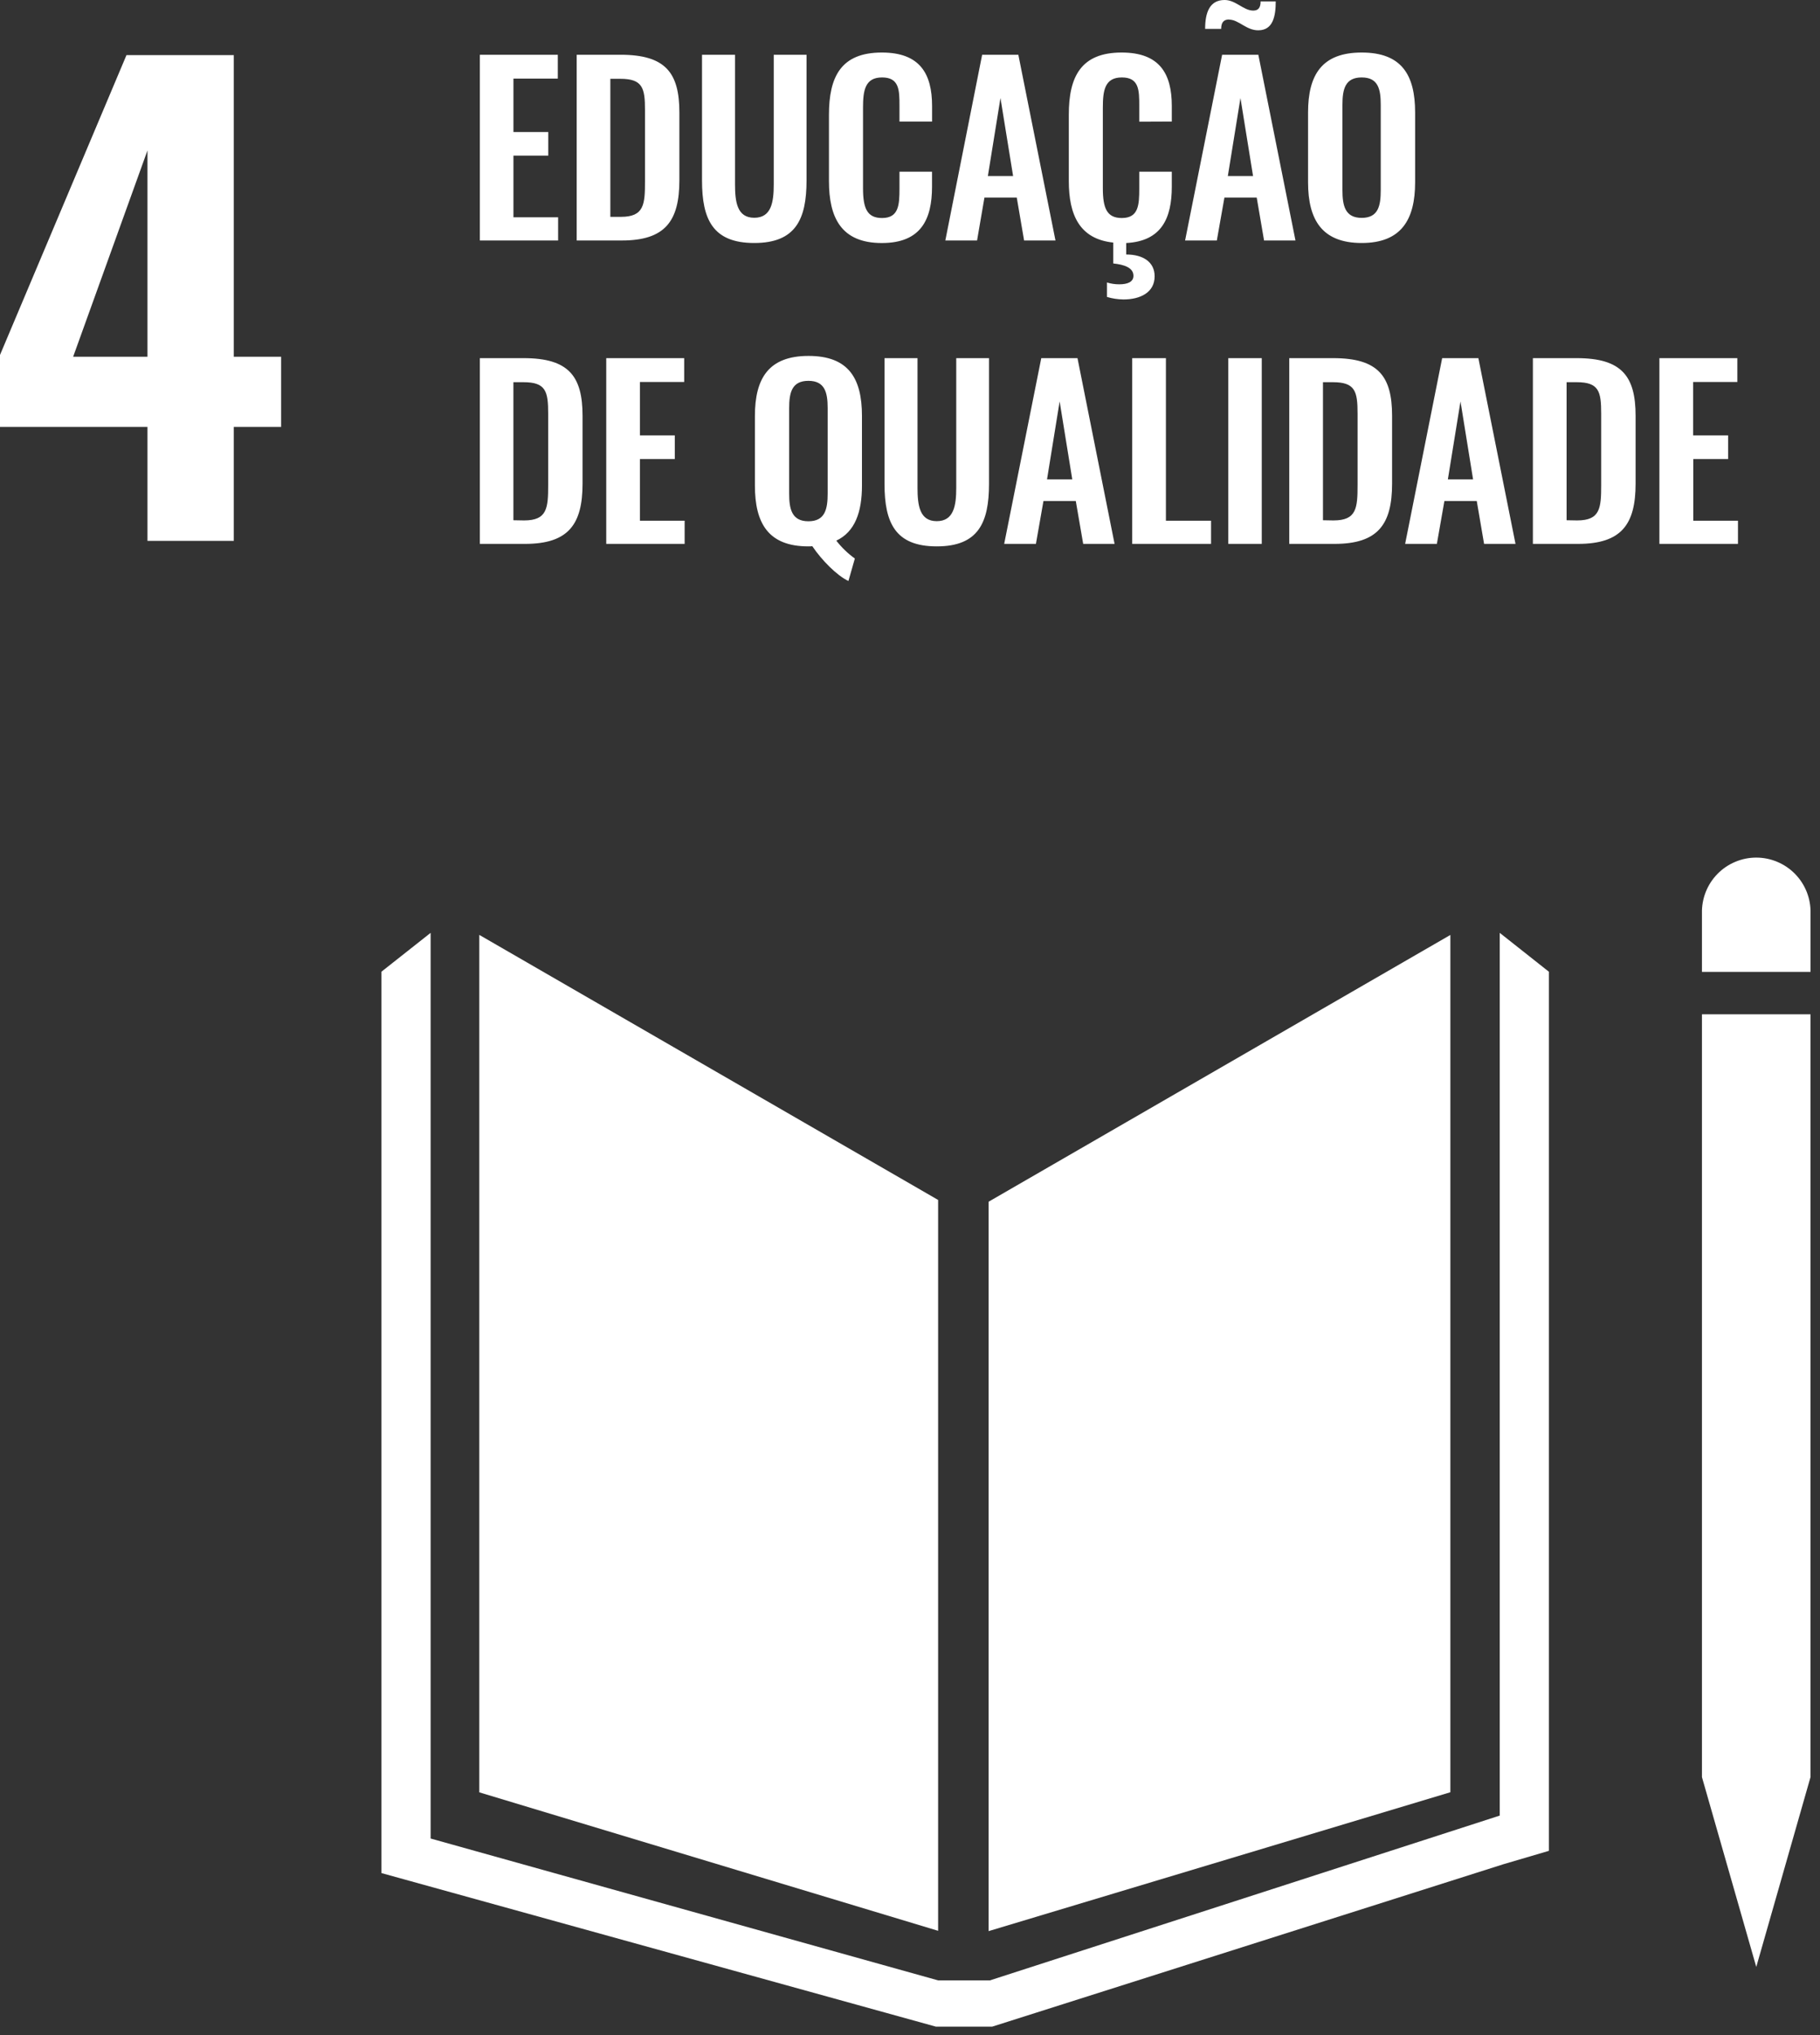
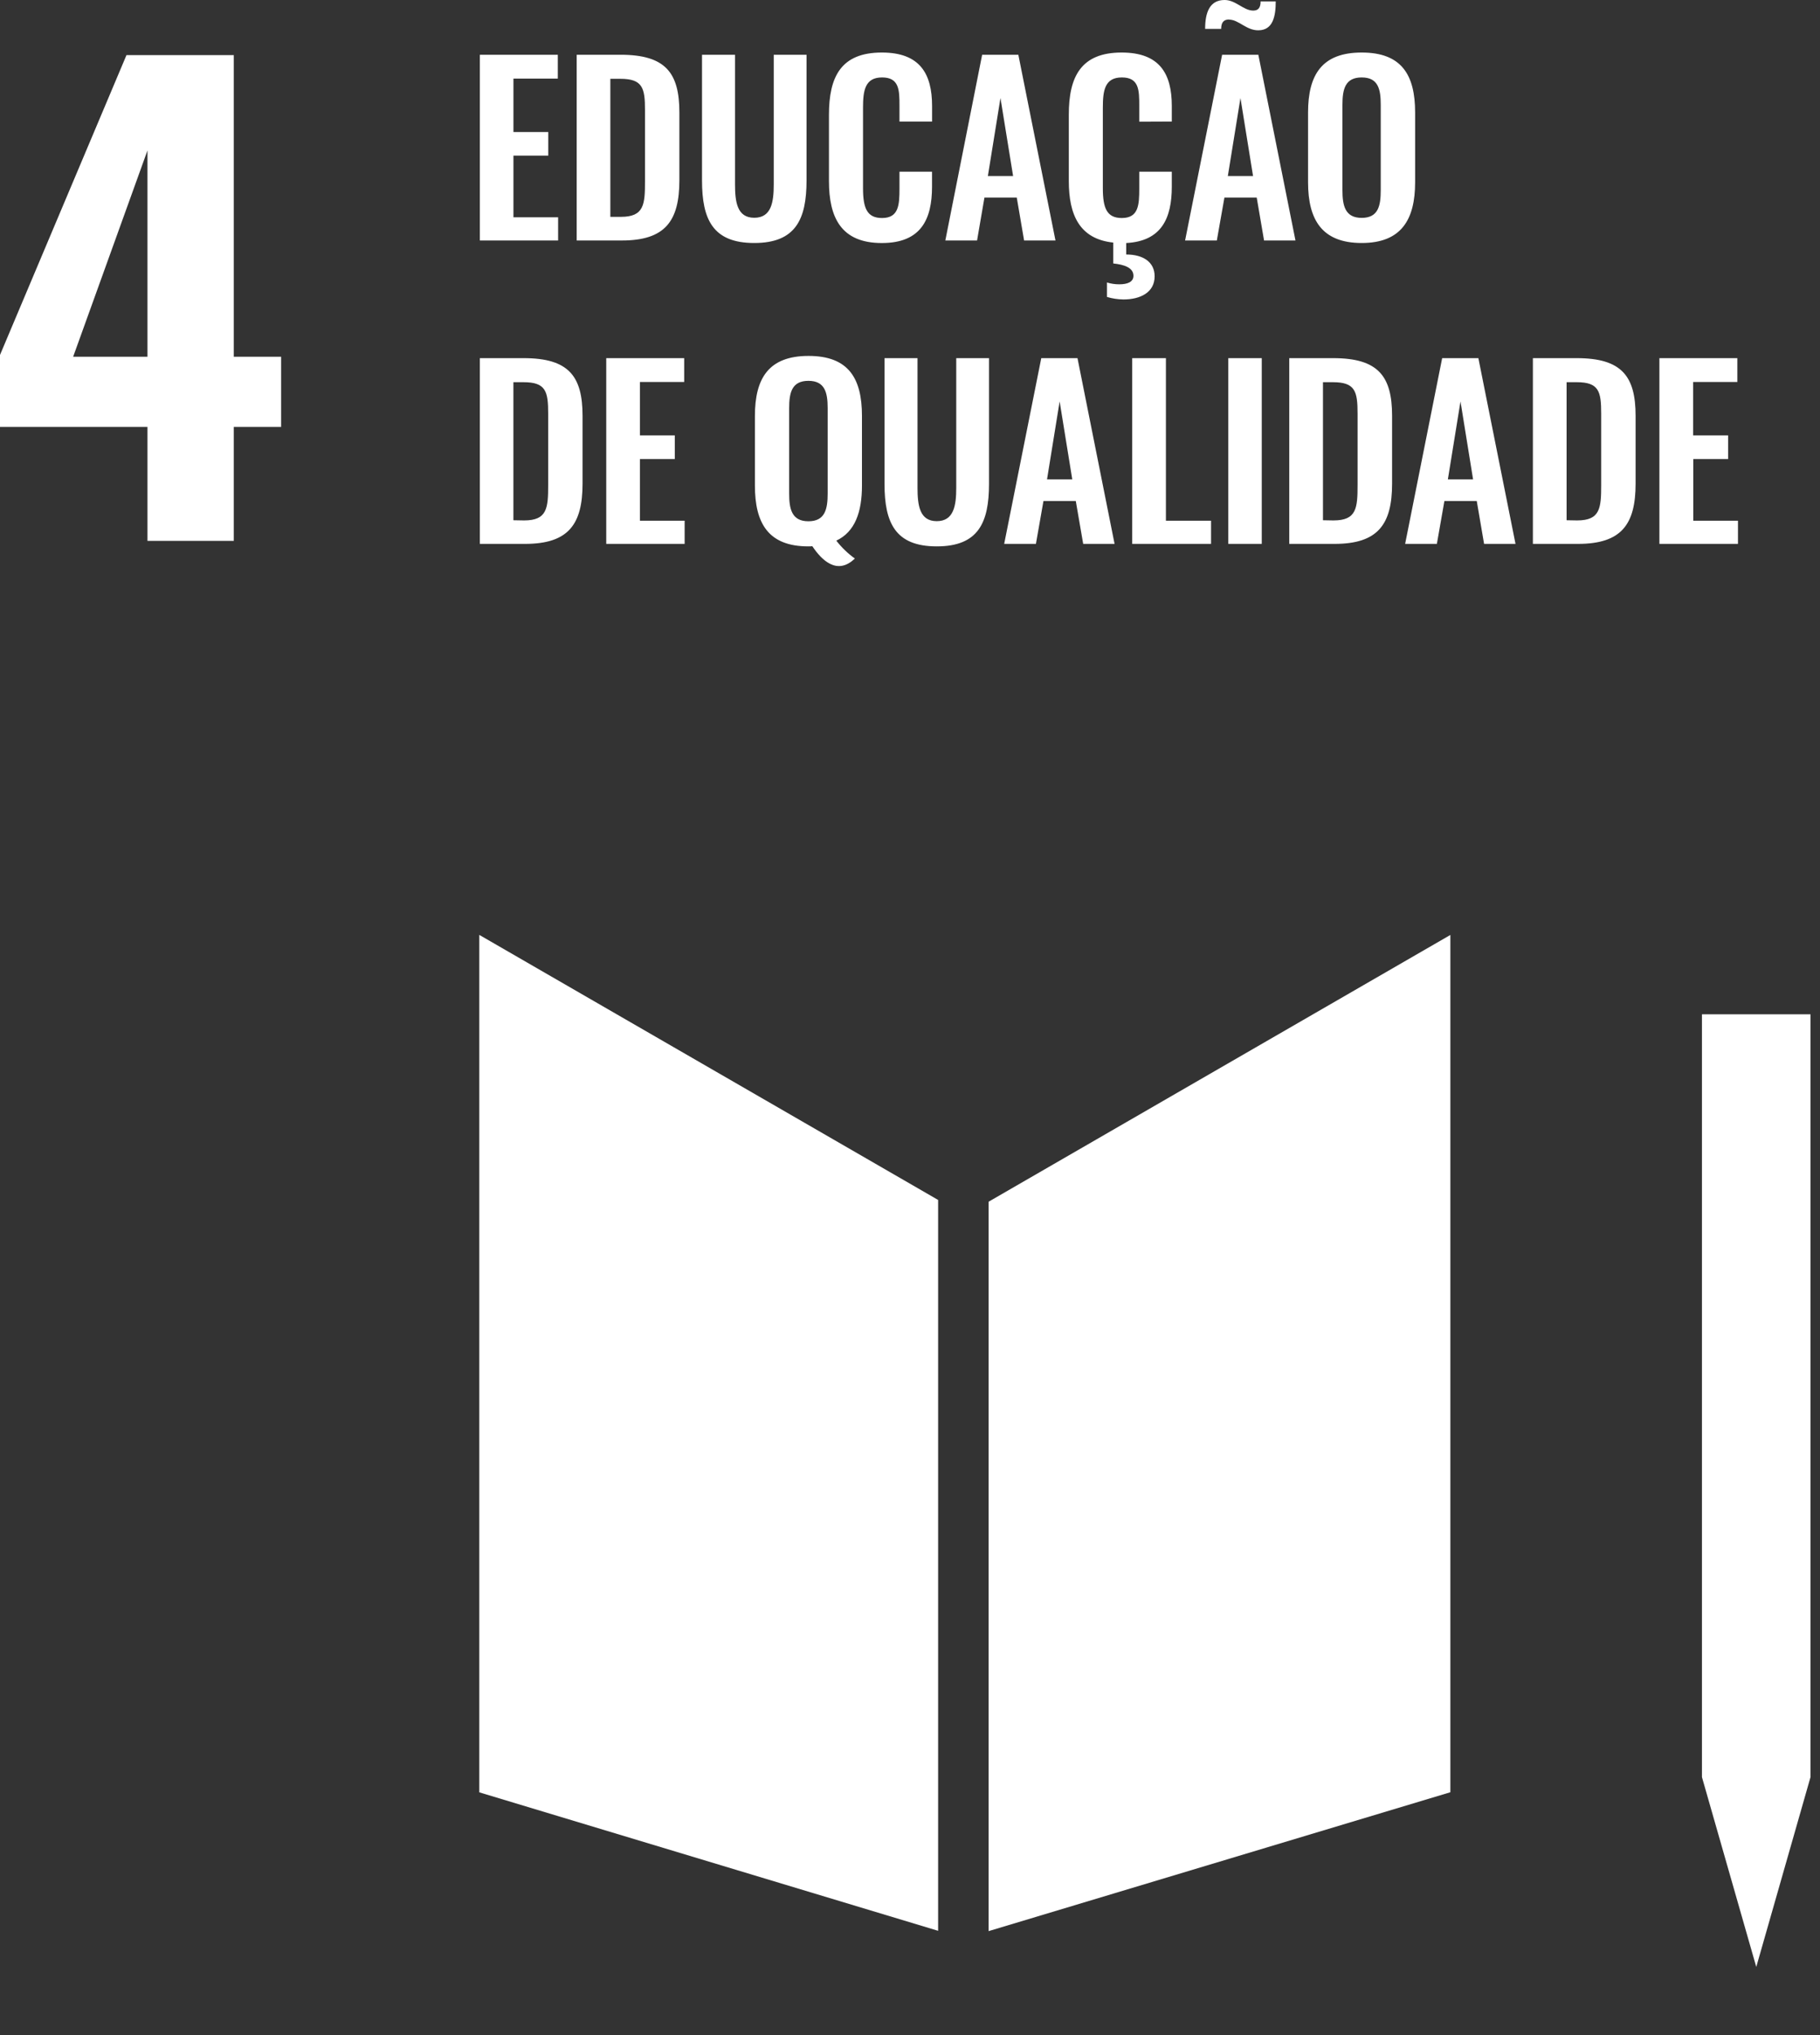
<svg xmlns="http://www.w3.org/2000/svg" width="119" height="133" viewBox="0 0 119 133" fill="none">
  <rect x="0" y="0" width="119" height="133" fill="#333333" stroke="none" />
-   <path d="M9.642 27.902H0V23.198L8.27 3.601H15.286V23.316H18.382V27.902H15.286V35.349H9.642V27.902ZM9.642 23.316V9.833L4.782 23.316H9.642ZM31.376 3.578H36.472V5.137H33.571V8.627H35.849V10.172H33.571V14.202H36.492V15.717H31.376V3.578ZM37.707 3.578H40.569C43.522 3.578 44.421 4.761 44.421 7.355V11.774C44.421 14.442 43.499 15.717 40.658 15.717H37.707V3.578ZM40.599 14.172C42.113 14.172 42.173 13.363 42.173 11.851V7.205C42.173 5.75 42.023 5.151 40.559 5.151H39.907V14.172H40.599ZM45.901 11.791V3.578H48.059V12.044C48.059 13.197 48.193 14.232 49.318 14.232C50.443 14.232 50.591 13.199 50.591 12.044V3.578H52.735V11.791C52.735 14.327 52.029 15.881 49.318 15.881C46.607 15.881 45.901 14.338 45.901 11.791ZM54.201 11.834V7.505C54.201 5.017 54.985 3.433 57.66 3.433C60.147 3.433 60.943 4.816 60.943 6.926V7.945H58.812V6.905C58.812 5.886 58.796 5.061 57.673 5.061C56.551 5.061 56.428 5.93 56.428 7.039V12.3C56.428 13.619 56.698 14.248 57.673 14.248C58.766 14.248 58.812 13.393 58.812 12.314V11.221H60.94V12.194C60.94 14.338 60.221 15.883 57.657 15.883C54.985 15.883 54.201 14.202 54.201 11.834ZM64.217 3.578H66.584L69.012 15.717H66.96L66.481 12.913H64.367L63.885 15.717H61.81L64.217 3.578ZM66.241 11.502L65.415 6.407L64.592 11.502H66.241ZM74.49 7.954V6.905C74.49 5.886 74.476 5.061 73.351 5.061C72.226 5.061 72.109 5.93 72.109 7.039V12.3C72.109 13.619 72.378 14.248 73.351 14.248C74.446 14.248 74.49 13.393 74.49 12.314V11.221H76.618V12.194C76.618 14.248 75.959 15.761 73.637 15.883V16.632C74.746 16.632 75.495 17.128 75.495 18.057C75.495 19.12 74.55 19.57 73.457 19.57C73.092 19.566 72.728 19.511 72.378 19.406V18.461C72.64 18.542 72.913 18.583 73.188 18.581C73.711 18.581 74.11 18.431 74.11 18.027C74.11 17.488 73.496 17.292 72.791 17.218V15.853C70.573 15.622 69.884 14.025 69.884 11.837V7.505C69.879 5.017 70.677 3.433 73.337 3.433C75.825 3.433 76.618 4.816 76.618 6.926V7.945L74.49 7.954ZM79.908 3.578H82.276L84.704 15.717H82.65L82.17 12.913H80.058L79.562 15.717H77.487L79.908 3.578ZM80.369 1.273C79.98 1.273 79.846 1.503 79.846 1.888H78.797C78.797 0.809 79.097 0 80.07 0C80.805 0 81.299 0.692 81.944 0.692C82.288 0.692 82.424 0.482 82.424 0.092H83.413C83.413 1.035 83.247 1.98 82.274 1.98C81.497 1.99 80.987 1.284 80.372 1.284L80.369 1.273ZM81.93 11.502L81.107 6.407L80.282 11.502H81.93ZM85.527 11.911V7.352C85.527 4.895 86.426 3.433 89.034 3.433C91.641 3.433 92.527 4.888 92.527 7.352V11.911C92.527 14.352 91.627 15.881 89.034 15.881C86.44 15.881 85.527 14.368 85.527 11.911ZM90.279 12.425V6.845C90.279 5.826 90.113 5.061 89.034 5.061C87.955 5.061 87.775 5.826 87.775 6.845V12.425C87.775 13.43 87.941 14.239 89.034 14.239C90.126 14.239 90.279 13.439 90.279 12.425ZM31.376 23.406H34.24C37.191 23.406 38.09 24.589 38.09 27.183V31.602C38.09 34.27 37.168 35.545 34.33 35.545H31.376V23.406ZM34.27 34.012C35.782 34.012 35.842 33.202 35.842 31.69V27.033C35.842 25.578 35.692 24.978 34.228 24.978H33.569V34L34.27 34.012ZM39.639 23.406H44.735V24.965H41.843V28.455H44.121V30H41.843V34.03H44.765V35.545H39.639V23.406ZM53.113 35.695C53.028 35.706 52.943 35.711 52.857 35.708C50.236 35.711 49.36 34.196 49.36 31.738V27.18C49.36 24.723 50.259 23.261 52.866 23.261C55.474 23.261 56.359 24.716 56.359 27.18V31.736C56.359 33.474 55.898 34.763 54.681 35.333C55.027 35.778 55.436 36.172 55.894 36.502L55.474 37.97C54.732 37.627 53.712 36.594 53.113 35.695ZM54.116 32.252V26.673C54.116 25.654 53.936 24.889 52.857 24.889C51.778 24.889 51.598 25.654 51.598 26.673V32.252C51.598 33.258 51.764 34.067 52.857 34.067C53.95 34.067 54.116 33.267 54.116 32.252ZM57.833 31.618V23.406H59.991V31.872C59.991 33.025 60.127 34.06 61.249 34.06C62.372 34.06 62.524 33.027 62.524 31.872V23.406H64.666V31.618C64.666 34.166 63.963 35.708 61.249 35.708C58.536 35.708 57.833 34.166 57.833 31.618ZM68.083 23.406H70.451L72.876 35.545H70.824L70.34 32.741H68.226L67.733 35.545H65.658L68.083 23.406ZM70.11 31.33L69.284 26.235L68.459 31.33H70.11ZM74.029 23.406H76.233V34.03H79.184V35.545H74.029V23.406ZM80.312 23.406H82.5V35.545H80.312V23.406ZM84.298 23.406H87.171C90.122 23.406 91.021 24.589 91.021 27.183V31.602C91.021 34.27 90.099 35.545 87.261 35.545H84.298V23.406ZM87.192 34.012C88.704 34.012 88.764 33.202 88.764 31.69V27.033C88.764 25.578 88.614 24.978 87.15 24.978H86.502V34L87.192 34.012ZM94.295 23.406H96.663L99.091 35.545H97.036L96.557 32.741H94.442L93.949 35.545H91.874L94.295 23.406ZM96.317 31.33L95.494 26.235L94.668 31.33H96.317ZM100.227 23.406H103.091C106.044 23.406 106.943 24.589 106.943 27.183V31.602C106.943 34.27 106.021 35.545 103.181 35.545H100.227V23.406ZM103.121 34.012C104.633 34.012 104.693 33.202 104.693 31.69V27.033C104.693 25.578 104.545 24.978 103.091 24.978H102.431V34L103.121 34.012ZM108.499 23.406H113.595V24.965H110.704V28.455H112.993V30H110.715V34.03H113.636V35.545H108.499V23.406ZM61.339 78.421L31.339 61.099V117.136L61.339 126.185V78.421ZM64.639 78.537V126.206L94.832 117.129V61.102L64.639 78.537ZM111.282 116.142L114.833 128.546L118.379 116.142V66.287H111.282V116.142Z" fill="white" />
-   <path d="M101.274 63.507L98.06 60.966V118.655L64.726 129.425H61.339L28.156 120.154V60.966L24.937 63.507V122.411L61.187 132.447H64.879L98.32 121.828L101.274 120.959V63.507ZM118.381 59.688C118.393 59.215 118.31 58.743 118.137 58.302C117.964 57.861 117.705 57.459 117.374 57.12C117.043 56.78 116.648 56.511 116.211 56.327C115.775 56.142 115.306 56.047 114.832 56.047C114.358 56.047 113.889 56.142 113.452 56.327C113.016 56.511 112.62 56.78 112.289 57.12C111.959 57.459 111.699 57.861 111.526 58.302C111.353 58.743 111.27 59.215 111.282 59.688V63.516H118.381V59.688Z" fill="white" />
+   <path d="M9.642 27.902H0V23.198L8.27 3.601H15.286V23.316H18.382V27.902H15.286V35.349H9.642V27.902ZM9.642 23.316V9.833L4.782 23.316H9.642ZM31.376 3.578H36.472V5.137H33.571V8.627H35.849V10.172H33.571V14.202H36.492V15.717H31.376V3.578ZM37.707 3.578H40.569C43.522 3.578 44.421 4.761 44.421 7.355V11.774C44.421 14.442 43.499 15.717 40.658 15.717H37.707V3.578ZM40.599 14.172C42.113 14.172 42.173 13.363 42.173 11.851V7.205C42.173 5.75 42.023 5.151 40.559 5.151H39.907V14.172H40.599ZM45.901 11.791V3.578H48.059V12.044C48.059 13.197 48.193 14.232 49.318 14.232C50.443 14.232 50.591 13.199 50.591 12.044V3.578H52.735V11.791C52.735 14.327 52.029 15.881 49.318 15.881C46.607 15.881 45.901 14.338 45.901 11.791ZM54.201 11.834V7.505C54.201 5.017 54.985 3.433 57.66 3.433C60.147 3.433 60.943 4.816 60.943 6.926V7.945H58.812V6.905C58.812 5.886 58.796 5.061 57.673 5.061C56.551 5.061 56.428 5.93 56.428 7.039V12.3C56.428 13.619 56.698 14.248 57.673 14.248C58.766 14.248 58.812 13.393 58.812 12.314V11.221H60.94V12.194C60.94 14.338 60.221 15.883 57.657 15.883C54.985 15.883 54.201 14.202 54.201 11.834ZM64.217 3.578H66.584L69.012 15.717H66.96L66.481 12.913H64.367L63.885 15.717H61.81L64.217 3.578ZM66.241 11.502L65.415 6.407L64.592 11.502H66.241ZM74.49 7.954V6.905C74.49 5.886 74.476 5.061 73.351 5.061C72.226 5.061 72.109 5.93 72.109 7.039V12.3C72.109 13.619 72.378 14.248 73.351 14.248C74.446 14.248 74.49 13.393 74.49 12.314V11.221H76.618V12.194C76.618 14.248 75.959 15.761 73.637 15.883V16.632C74.746 16.632 75.495 17.128 75.495 18.057C75.495 19.12 74.55 19.57 73.457 19.57C73.092 19.566 72.728 19.511 72.378 19.406V18.461C72.64 18.542 72.913 18.583 73.188 18.581C73.711 18.581 74.11 18.431 74.11 18.027C74.11 17.488 73.496 17.292 72.791 17.218V15.853C70.573 15.622 69.884 14.025 69.884 11.837V7.505C69.879 5.017 70.677 3.433 73.337 3.433C75.825 3.433 76.618 4.816 76.618 6.926V7.945L74.49 7.954ZM79.908 3.578H82.276L84.704 15.717H82.65L82.17 12.913H80.058L79.562 15.717H77.487L79.908 3.578ZM80.369 1.273C79.98 1.273 79.846 1.503 79.846 1.888H78.797C78.797 0.809 79.097 0 80.07 0C80.805 0 81.299 0.692 81.944 0.692C82.288 0.692 82.424 0.482 82.424 0.092H83.413C83.413 1.035 83.247 1.98 82.274 1.98C81.497 1.99 80.987 1.284 80.372 1.284L80.369 1.273ZM81.93 11.502L81.107 6.407L80.282 11.502H81.93ZM85.527 11.911V7.352C85.527 4.895 86.426 3.433 89.034 3.433C91.641 3.433 92.527 4.888 92.527 7.352V11.911C92.527 14.352 91.627 15.881 89.034 15.881C86.44 15.881 85.527 14.368 85.527 11.911ZM90.279 12.425V6.845C90.279 5.826 90.113 5.061 89.034 5.061C87.955 5.061 87.775 5.826 87.775 6.845V12.425C87.775 13.43 87.941 14.239 89.034 14.239C90.126 14.239 90.279 13.439 90.279 12.425ZM31.376 23.406H34.24C37.191 23.406 38.09 24.589 38.09 27.183V31.602C38.09 34.27 37.168 35.545 34.33 35.545H31.376V23.406ZM34.27 34.012C35.782 34.012 35.842 33.202 35.842 31.69V27.033C35.842 25.578 35.692 24.978 34.228 24.978H33.569V34L34.27 34.012ZM39.639 23.406H44.735V24.965H41.843V28.455H44.121V30H41.843V34.03H44.765V35.545H39.639V23.406ZM53.113 35.695C53.028 35.706 52.943 35.711 52.857 35.708C50.236 35.711 49.36 34.196 49.36 31.738V27.18C49.36 24.723 50.259 23.261 52.866 23.261C55.474 23.261 56.359 24.716 56.359 27.18V31.736C56.359 33.474 55.898 34.763 54.681 35.333C55.027 35.778 55.436 36.172 55.894 36.502C54.732 37.627 53.712 36.594 53.113 35.695ZM54.116 32.252V26.673C54.116 25.654 53.936 24.889 52.857 24.889C51.778 24.889 51.598 25.654 51.598 26.673V32.252C51.598 33.258 51.764 34.067 52.857 34.067C53.95 34.067 54.116 33.267 54.116 32.252ZM57.833 31.618V23.406H59.991V31.872C59.991 33.025 60.127 34.06 61.249 34.06C62.372 34.06 62.524 33.027 62.524 31.872V23.406H64.666V31.618C64.666 34.166 63.963 35.708 61.249 35.708C58.536 35.708 57.833 34.166 57.833 31.618ZM68.083 23.406H70.451L72.876 35.545H70.824L70.34 32.741H68.226L67.733 35.545H65.658L68.083 23.406ZM70.11 31.33L69.284 26.235L68.459 31.33H70.11ZM74.029 23.406H76.233V34.03H79.184V35.545H74.029V23.406ZM80.312 23.406H82.5V35.545H80.312V23.406ZM84.298 23.406H87.171C90.122 23.406 91.021 24.589 91.021 27.183V31.602C91.021 34.27 90.099 35.545 87.261 35.545H84.298V23.406ZM87.192 34.012C88.704 34.012 88.764 33.202 88.764 31.69V27.033C88.764 25.578 88.614 24.978 87.15 24.978H86.502V34L87.192 34.012ZM94.295 23.406H96.663L99.091 35.545H97.036L96.557 32.741H94.442L93.949 35.545H91.874L94.295 23.406ZM96.317 31.33L95.494 26.235L94.668 31.33H96.317ZM100.227 23.406H103.091C106.044 23.406 106.943 24.589 106.943 27.183V31.602C106.943 34.27 106.021 35.545 103.181 35.545H100.227V23.406ZM103.121 34.012C104.633 34.012 104.693 33.202 104.693 31.69V27.033C104.693 25.578 104.545 24.978 103.091 24.978H102.431V34L103.121 34.012ZM108.499 23.406H113.595V24.965H110.704V28.455H112.993V30H110.715V34.03H113.636V35.545H108.499V23.406ZM61.339 78.421L31.339 61.099V117.136L61.339 126.185V78.421ZM64.639 78.537V126.206L94.832 117.129V61.102L64.639 78.537ZM111.282 116.142L114.833 128.546L118.379 116.142V66.287H111.282V116.142Z" fill="white" />
</svg>